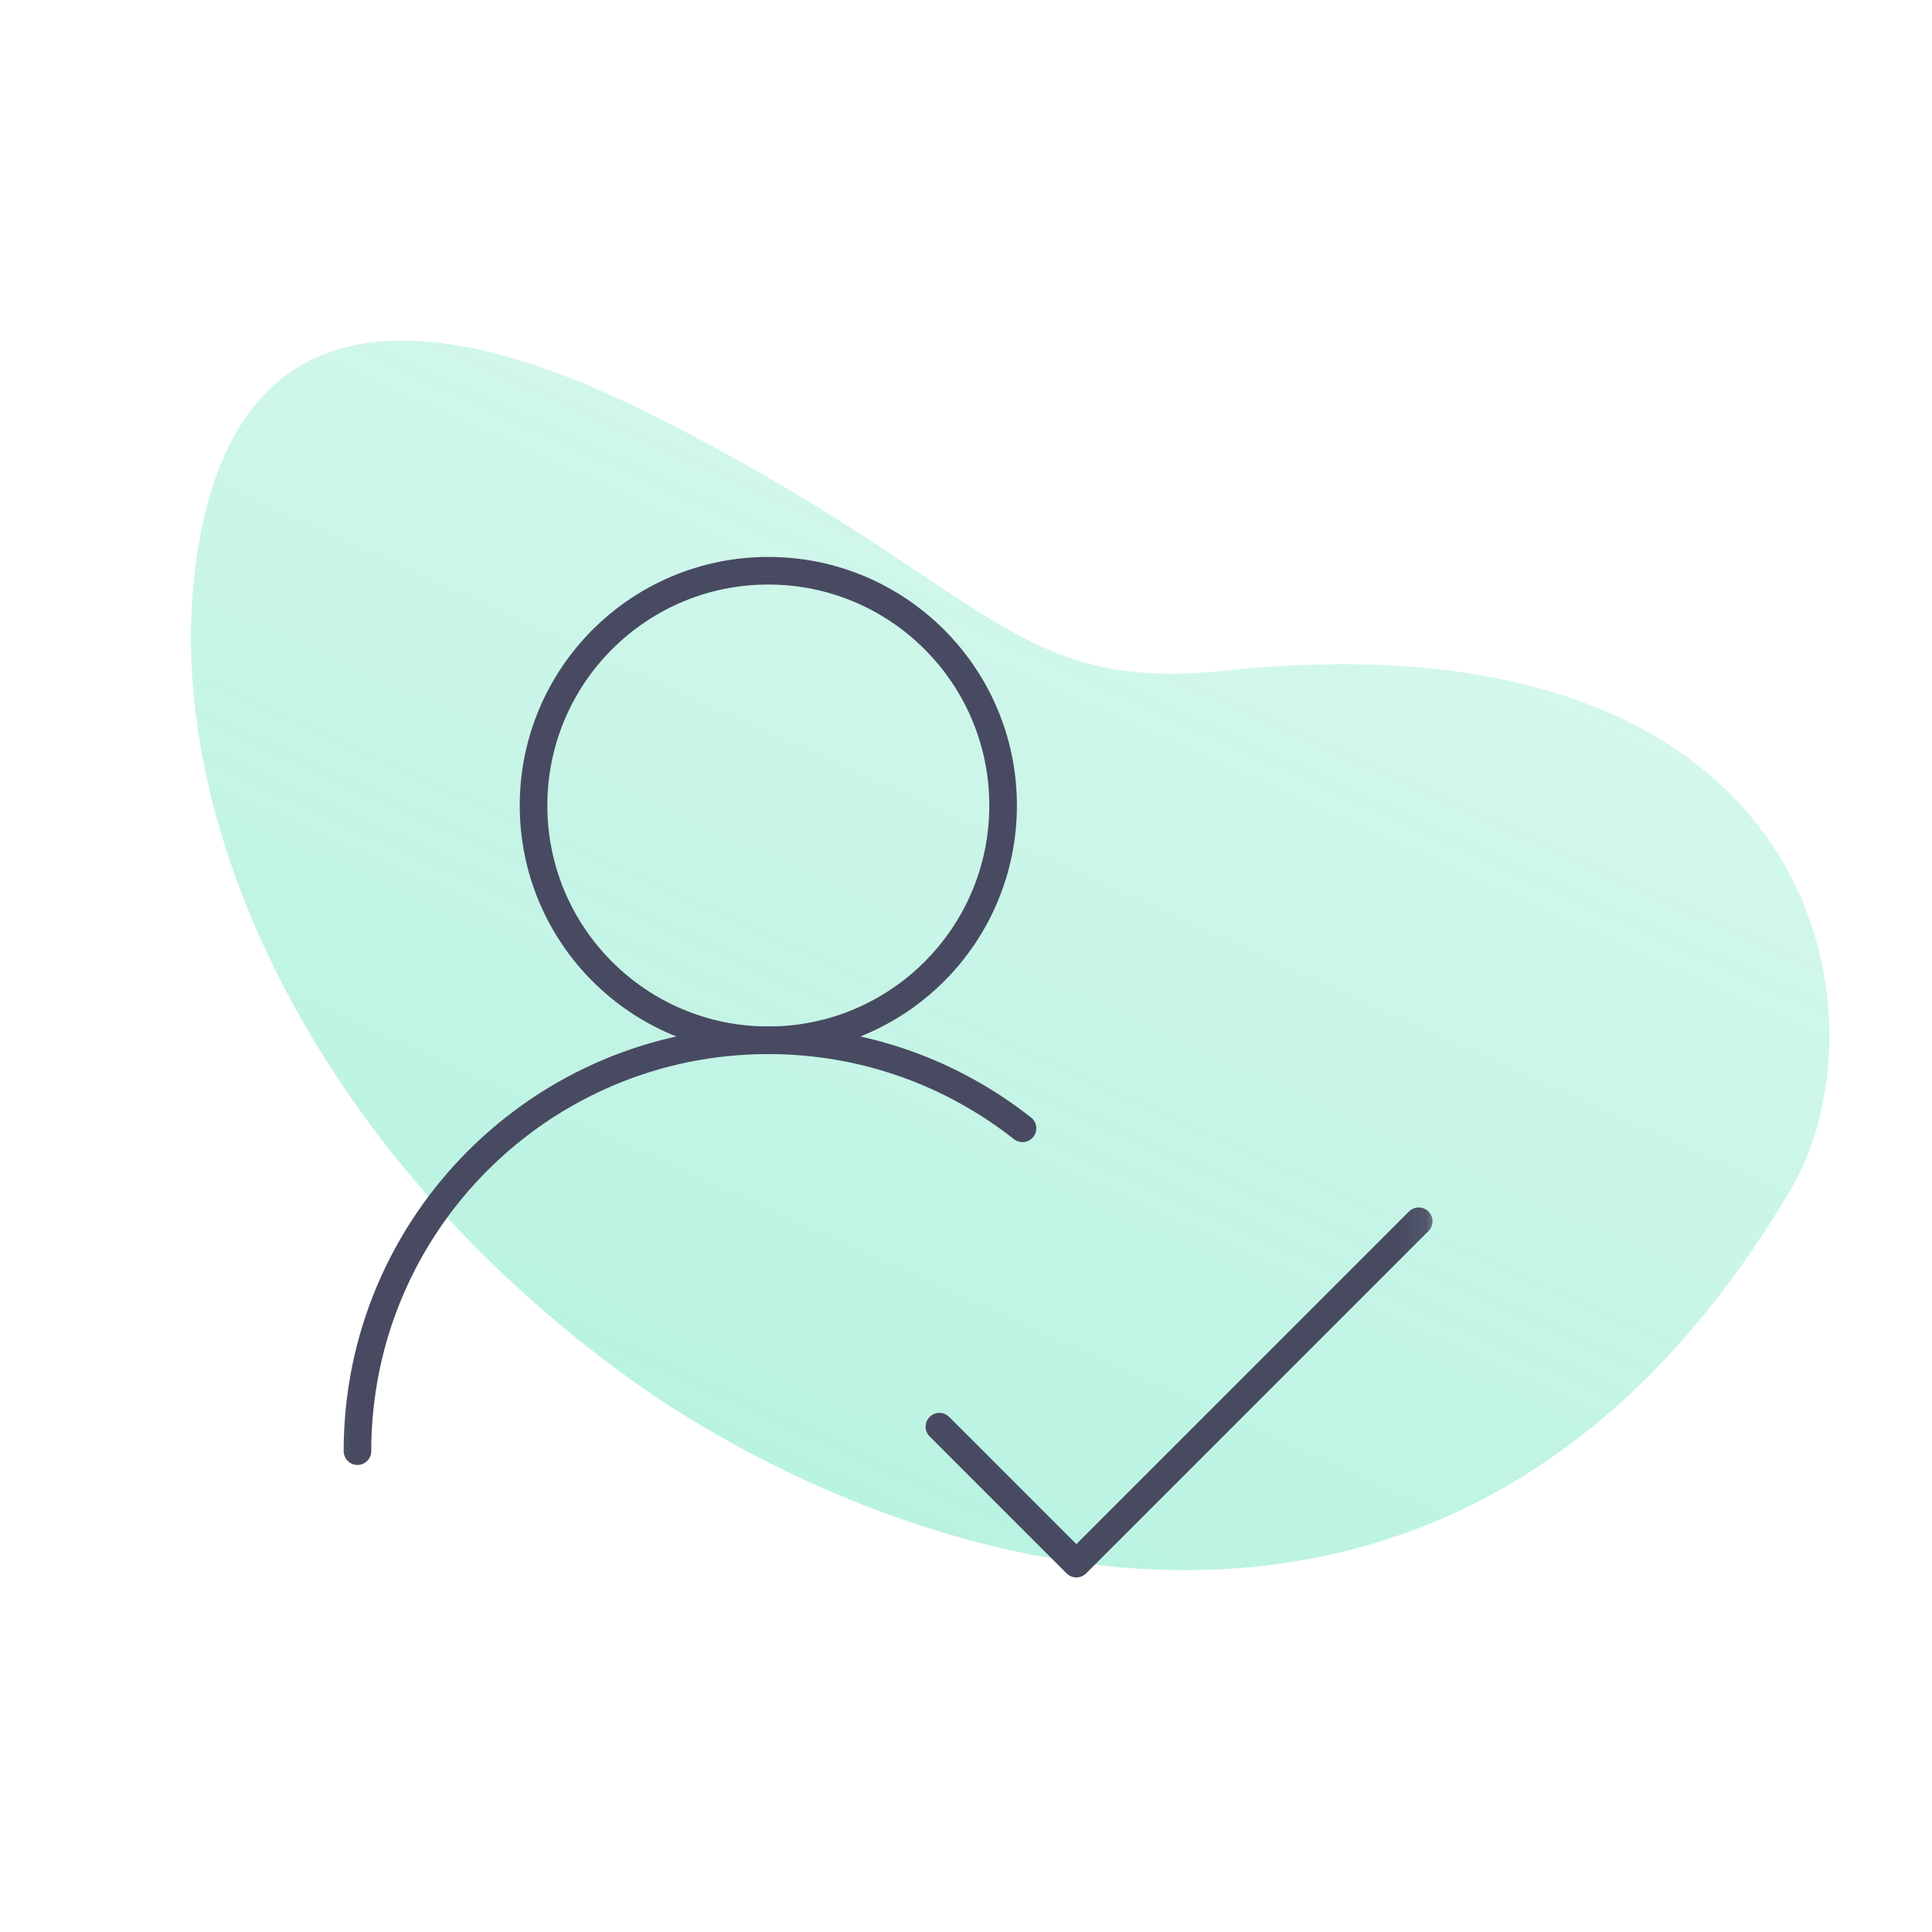
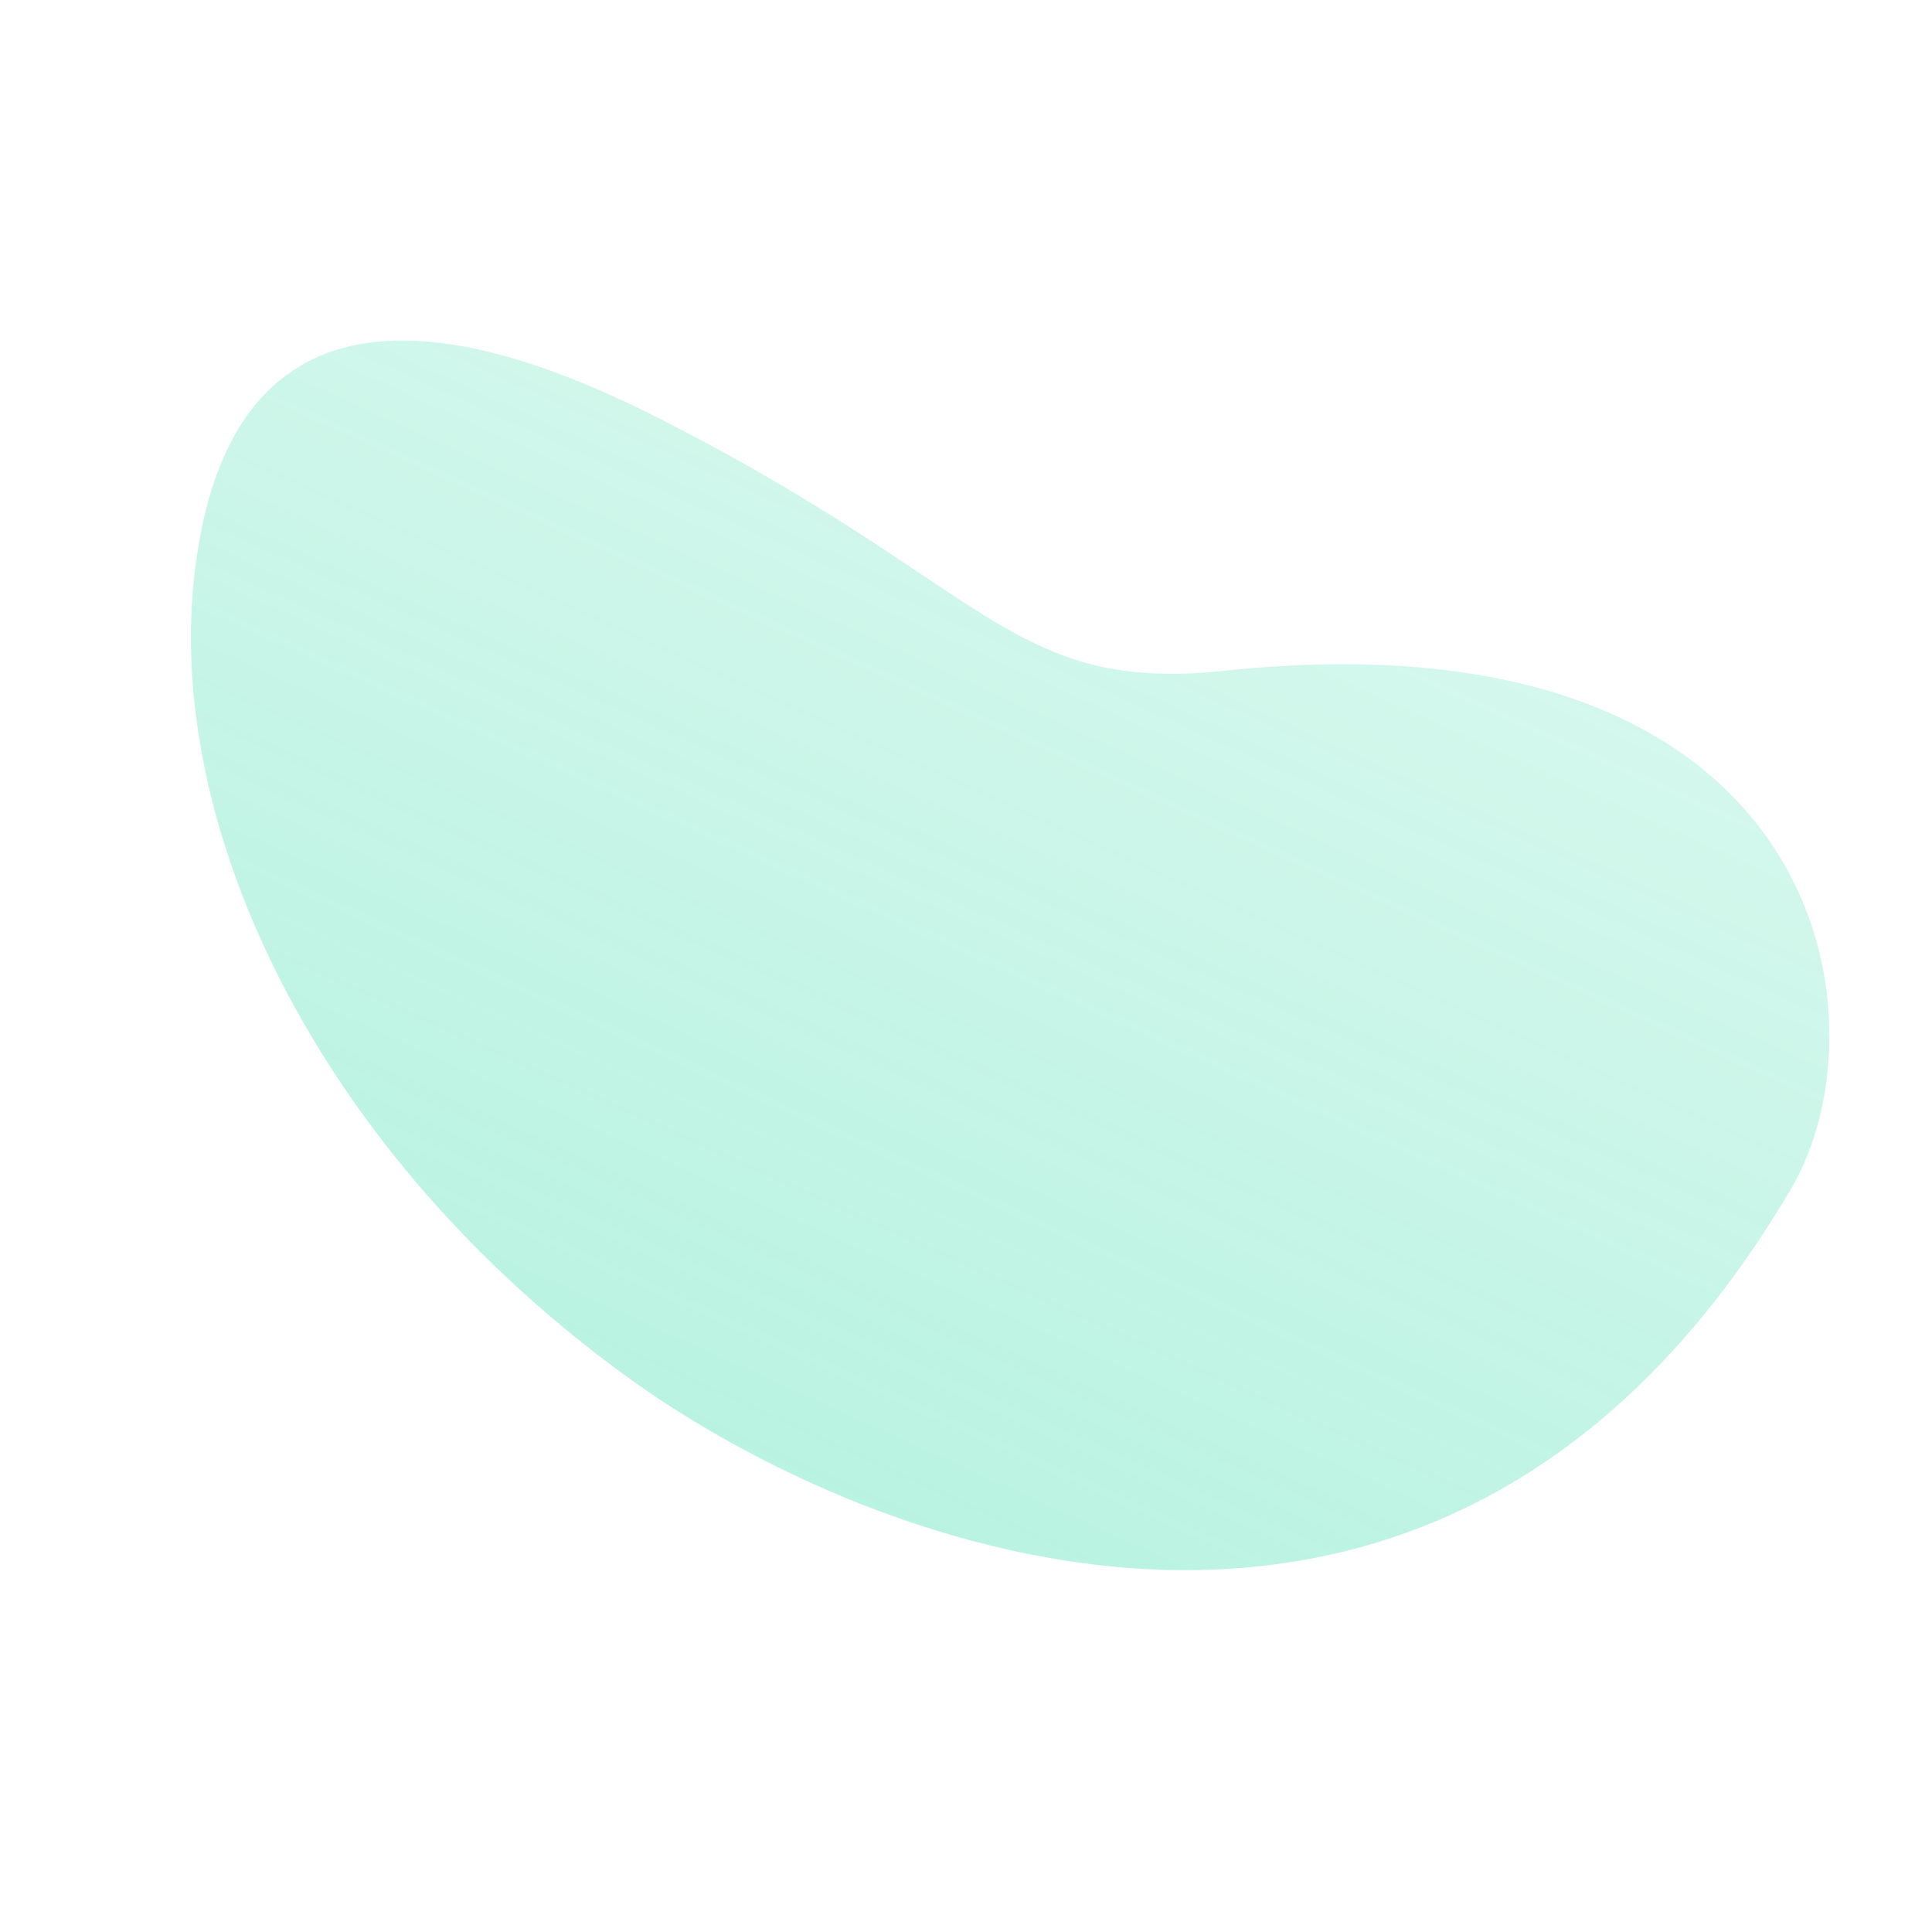
<svg xmlns="http://www.w3.org/2000/svg" width="63" height="63" viewBox="0 0 63 63" fill="none">
  <mask id="mask0_16073_1600" style="mask-type:alpha" maskUnits="userSpaceOnUse" x="0" y="0" width="63" height="63">
    <path d="M63 0H0V63H63V0Z" fill="#C4C4C4" />
  </mask>
  <g mask="url(#mask0_16073_1600)">
    <path d="M39.931 21.872C59.415 19.821 61.721 33.151 58.39 38.791C47.056 57.982 28.369 50.635 20.468 44.912C10.528 37.713 5.453 27.26 6.322 18.915C6.967 12.731 10.341 8.029 21.315 13.554C32.29 19.079 32.871 22.615 39.931 21.872Z" fill="url(#paint0_linear_16073_1600)" />
    <mask id="mask1_16073_1600" style="mask-type:alpha" maskUnits="userSpaceOnUse" x="1" y="7" width="56" height="56">
-       <path d="M1.211 7.269H56.942V63H1.211V7.269Z" fill="#C4C4C4" />
-     </mask>
+       </mask>
    <g mask="url(#mask1_16073_1600)">
      <mask id="mask2_16073_1600" style="mask-type:alpha" maskUnits="userSpaceOnUse" x="10" y="16" width="37" height="37">
-         <path d="M46.928 16.186H10.125V52.989H46.928V16.186Z" fill="#C4C4C4" />
-       </mask>
+         </mask>
      <g mask="url(#mask2_16073_1600)">
-         <path d="M25.054 33.922C29.282 33.922 32.71 30.495 32.71 26.267C32.71 22.039 29.282 18.611 25.054 18.611C20.826 18.611 17.398 22.039 17.398 26.267C17.398 30.495 20.826 33.922 25.054 33.922Z" stroke="#484A61" stroke-width="0.9" stroke-linecap="round" stroke-linejoin="round" />
-         <path d="M11.656 47.32C11.656 39.92 17.654 33.922 25.054 33.922C28.183 33.922 31.061 34.995 33.342 36.793" stroke="#484A61" stroke-width="0.9" stroke-linecap="round" stroke-linejoin="round" />
-         <path d="M30.633 46.522L35.099 50.988L46.263 39.824" stroke="#484A61" stroke-width="0.9" stroke-linecap="round" stroke-linejoin="round" />
-       </g>
+         </g>
    </g>
  </g>
  <defs>
    <linearGradient id="paint0_linear_16073_1600" x1="25.931" y1="56.755" x2="63.486" y2="-26.291" gradientUnits="userSpaceOnUse">
      <stop offset="0.061" stop-color="#33DBA8" stop-opacity="0.35" />
      <stop offset="1" stop-color="#33DBA8" stop-opacity="0.02" />
    </linearGradient>
  </defs>
</svg>